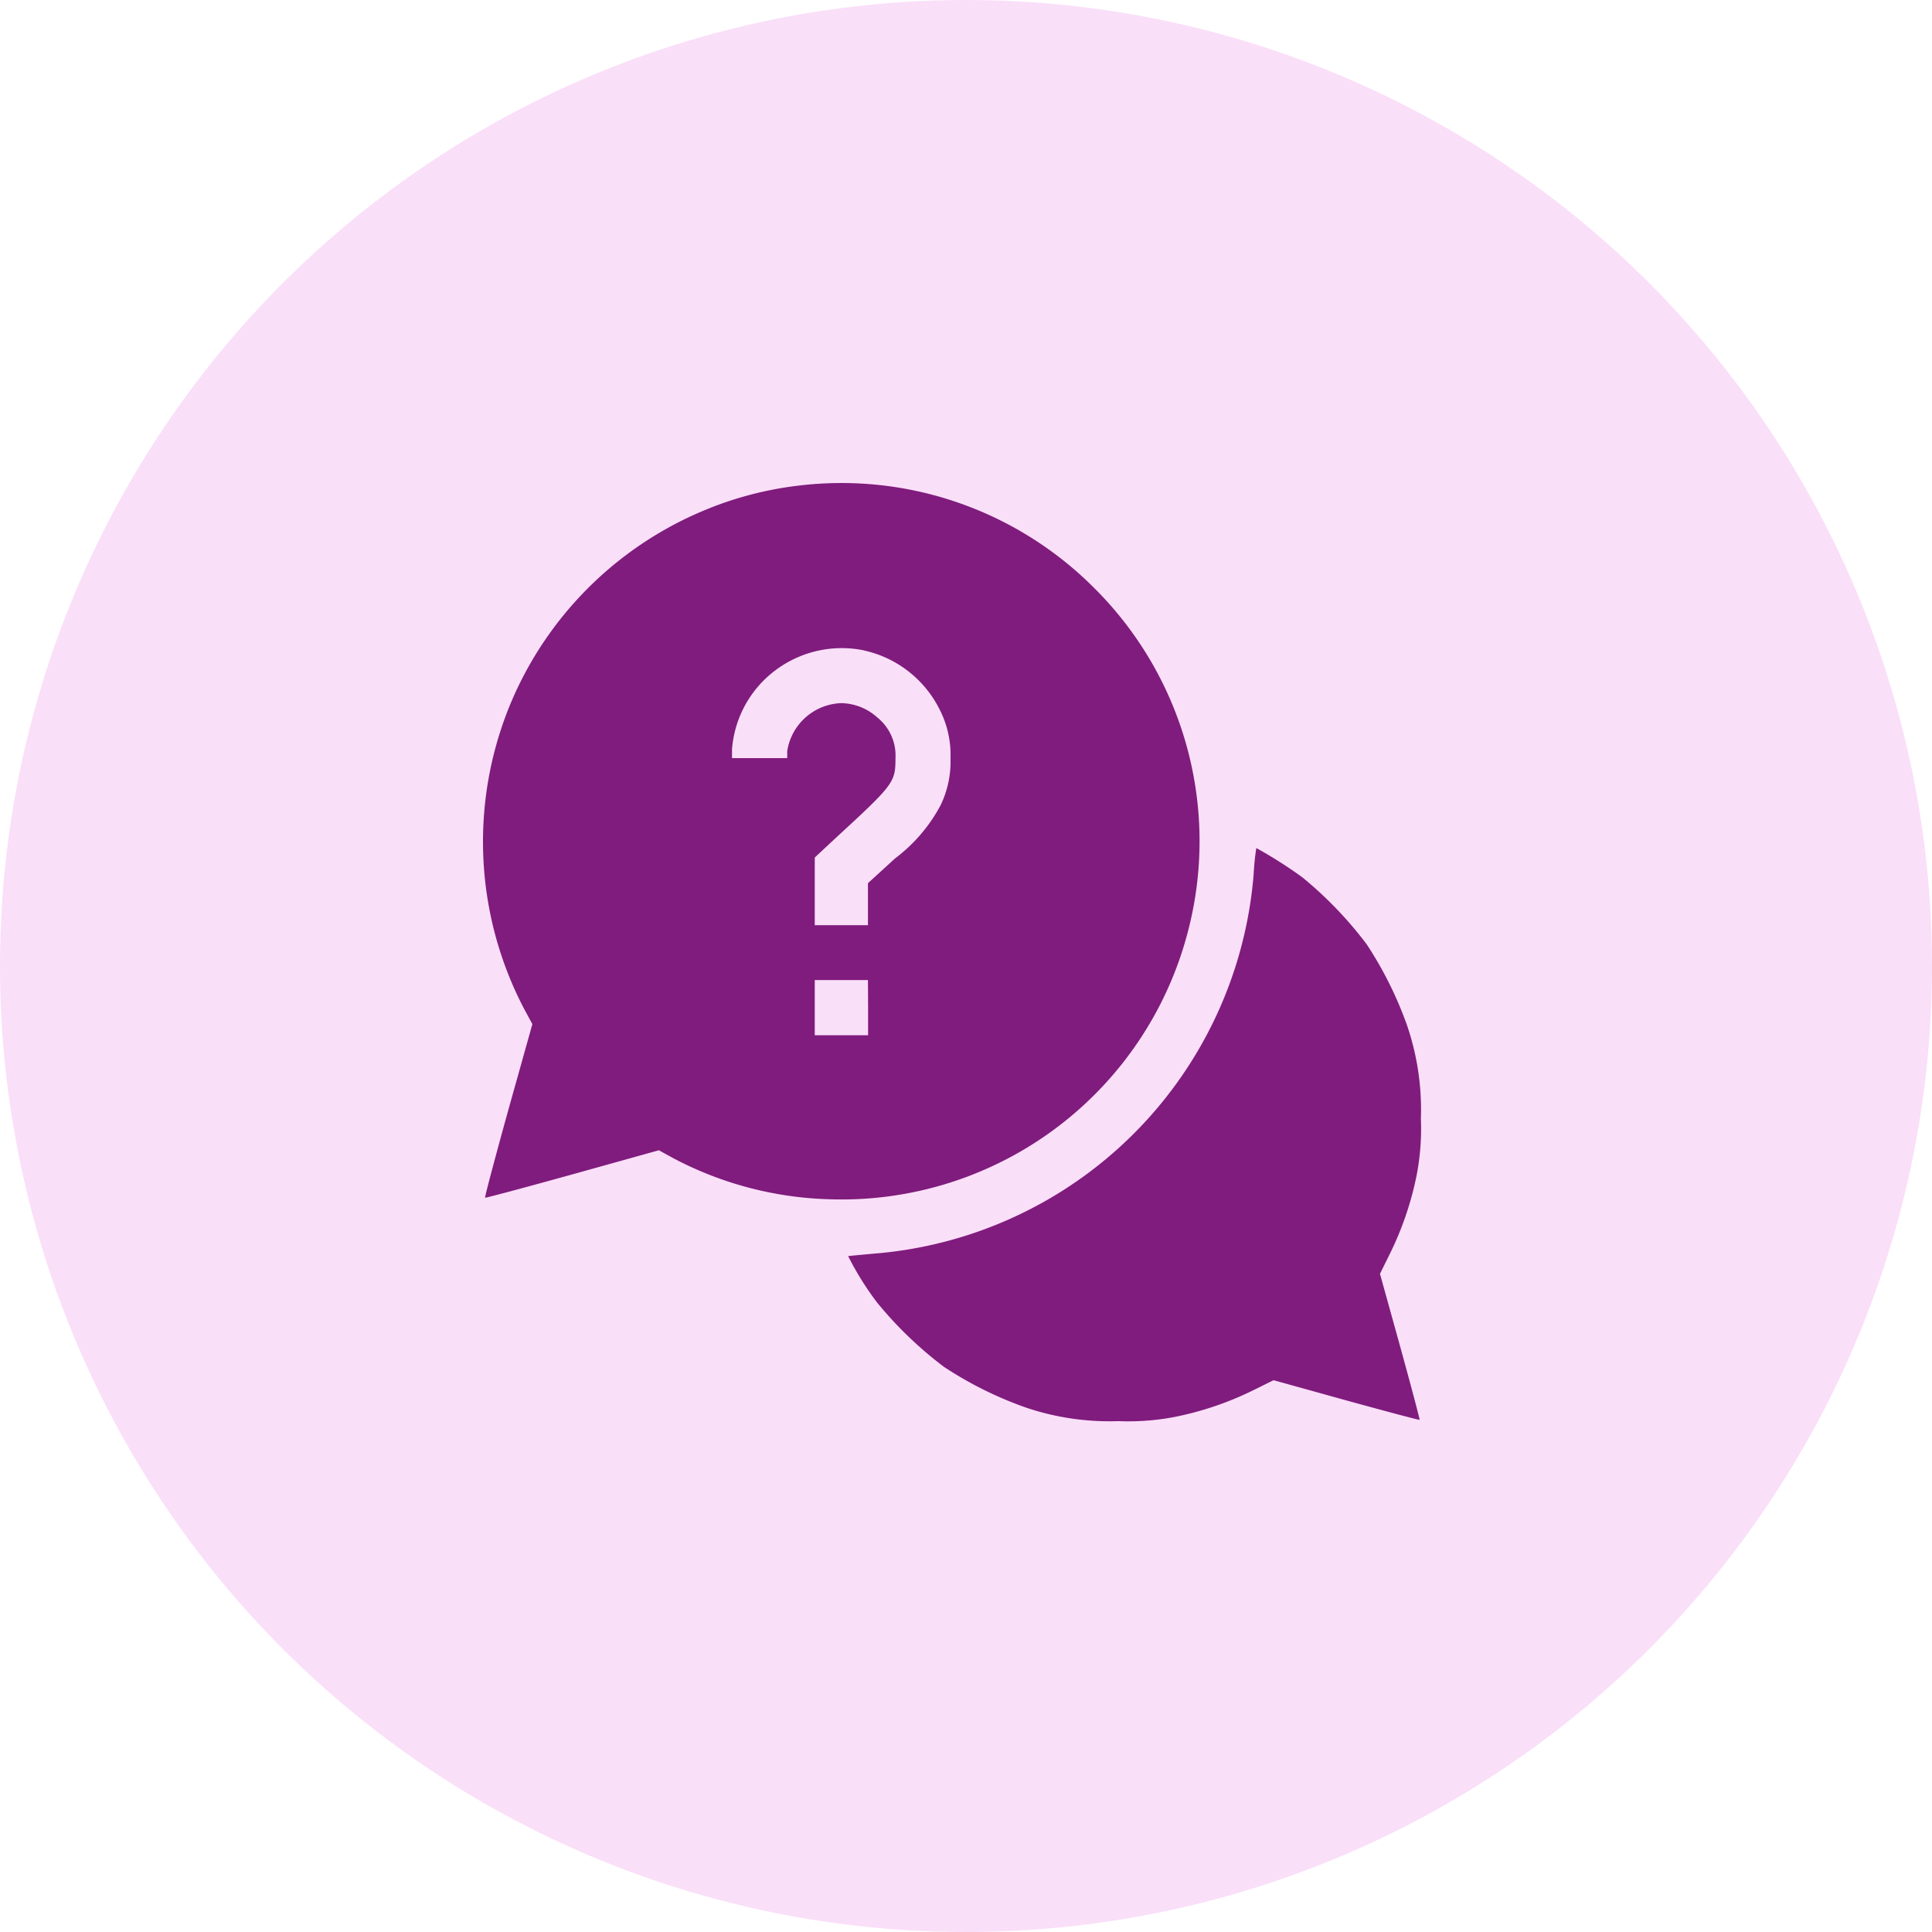
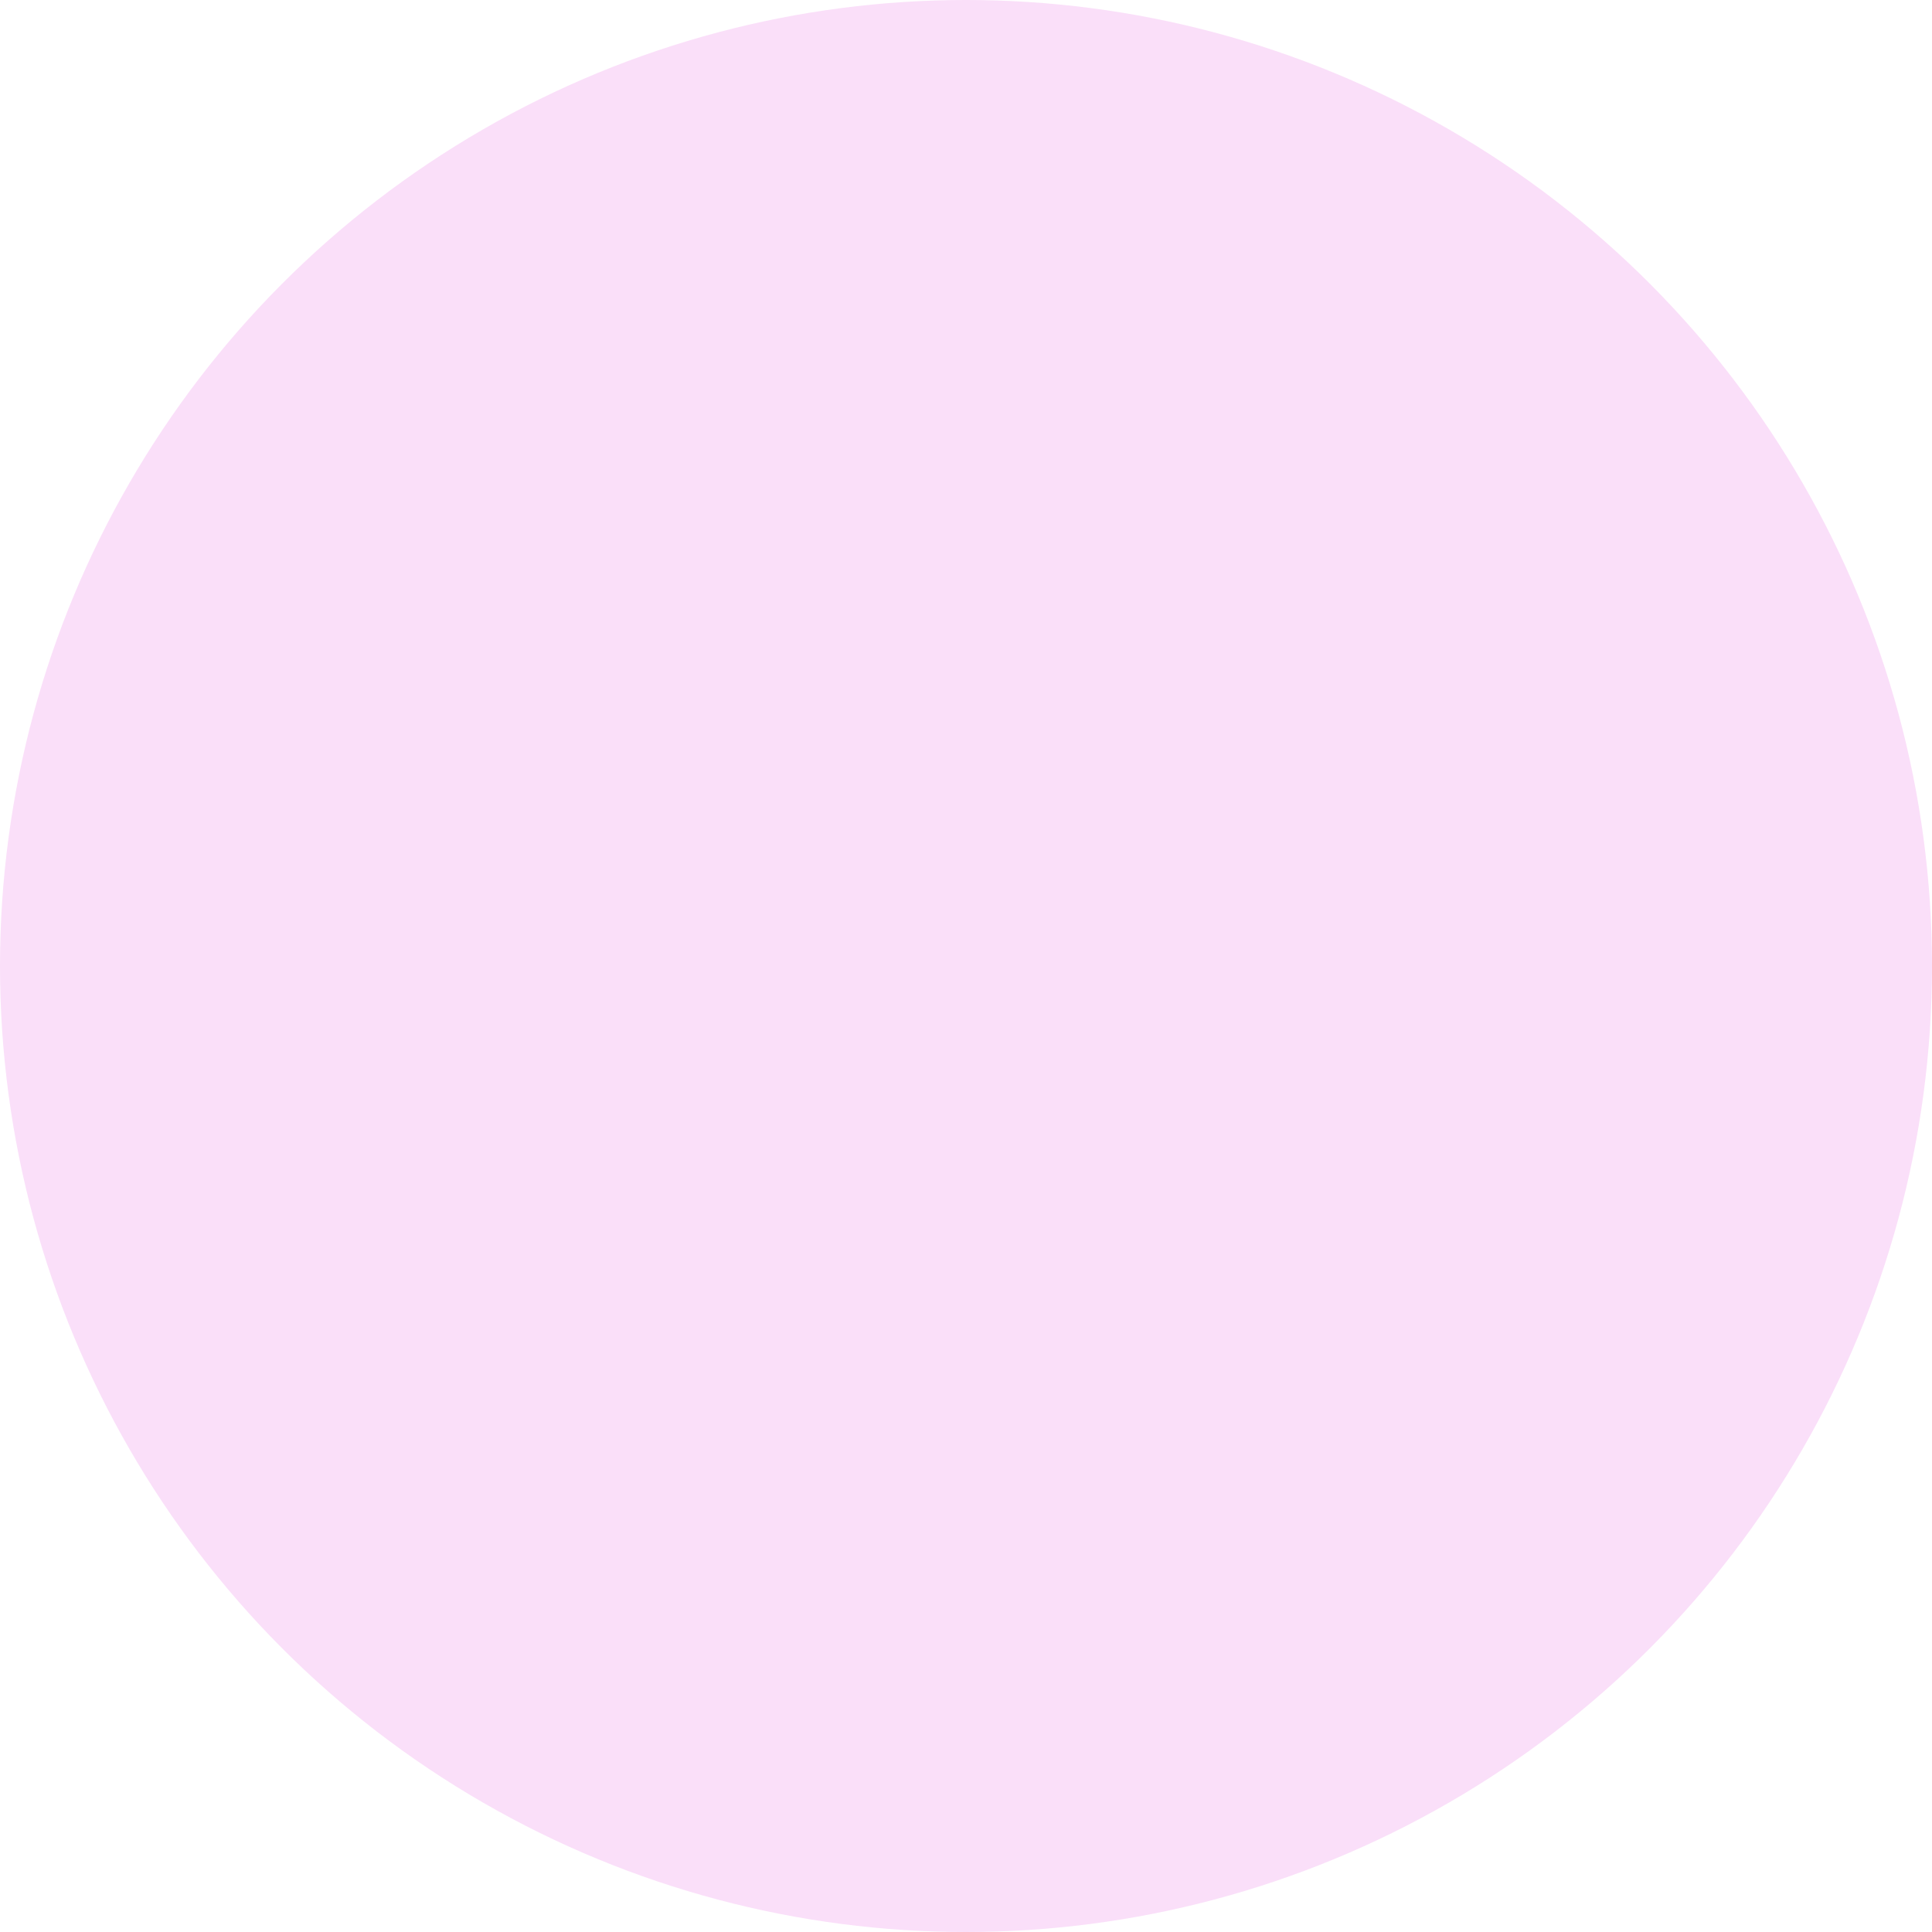
<svg xmlns="http://www.w3.org/2000/svg" width="56" height="56" viewBox="0 0 56 56">
  <g id="Group_33409" data-name="Group 33409" transform="translate(-965 -355)">
    <circle id="Ellipse_571" data-name="Ellipse 571" cx="28" cy="28" r="28" transform="translate(965 355)" fill="#fadff9" />
    <g id="help" transform="translate(978.806 880.956)">
-       <path id="Path_20808" data-name="Path 20808" d="M9.331-511.879a10.143,10.143,0,0,0-2.755.729A10.423,10.423,0,0,0,1.008-505.6a10.441,10.441,0,0,0,.378,8.887l.239.441-.7,2.5c-.383,1.383-.686,2.521-.67,2.532s1.149-.293,2.526-.675l2.51-.7.436.239a10.281,10.281,0,0,0,4.5,1.181,10.373,10.373,0,0,0,10.424-7.855,10.342,10.342,0,0,0-2.766-9.887A10.335,10.335,0,0,0,9.331-511.879Zm1.925,4.781a3.226,3.226,0,0,1,2.17,1.7,2.891,2.891,0,0,1,.319,1.42,2.914,2.914,0,0,1-.287,1.361,4.679,4.679,0,0,1-1.319,1.542l-.787.718v1.218H9.81V-501.1l.622-.58c1.67-1.537,1.718-1.6,1.718-2.3a1.416,1.416,0,0,0-.521-1.175,1.6,1.6,0,0,0-1.048-.42,1.64,1.64,0,0,0-1.569,1.393v.2h-1.6v-.255a3.161,3.161,0,0,1,1.26-2.292A3.2,3.2,0,0,1,11.257-507.1Zm.1,10.349v.8H9.81v-1.6h1.542Z" transform="translate(0)" fill="#801c7d" />
-       <path id="Path_20809" data-name="Path 20809" d="M210.923-312.245a12,12,0,0,1-10.993,11c-.41.037-.75.069-.761.074a8.721,8.721,0,0,0,.835,1.34,11.239,11.239,0,0,0,1.946,1.872,10.9,10.9,0,0,0,2.351,1.17,7.55,7.55,0,0,0,2.7.4,7.122,7.122,0,0,0,1.611-.117,9.222,9.222,0,0,0,2.308-.782l.58-.287,2.106.585c1.159.319,2.117.574,2.127.564s-.245-.968-.564-2.127l-.585-2.106.287-.58a9.222,9.222,0,0,0,.782-2.308,7.123,7.123,0,0,0,.117-1.611,7.55,7.55,0,0,0-.4-2.7,10.9,10.9,0,0,0-1.17-2.351,11.238,11.238,0,0,0-1.872-1.947A12.847,12.847,0,0,0,211-313,7.145,7.145,0,0,0,210.923-312.245Z" transform="translate(-188.391 -188.375)" fill="#801c7d" />
-     </g>
+       </g>
  </g>
</svg>